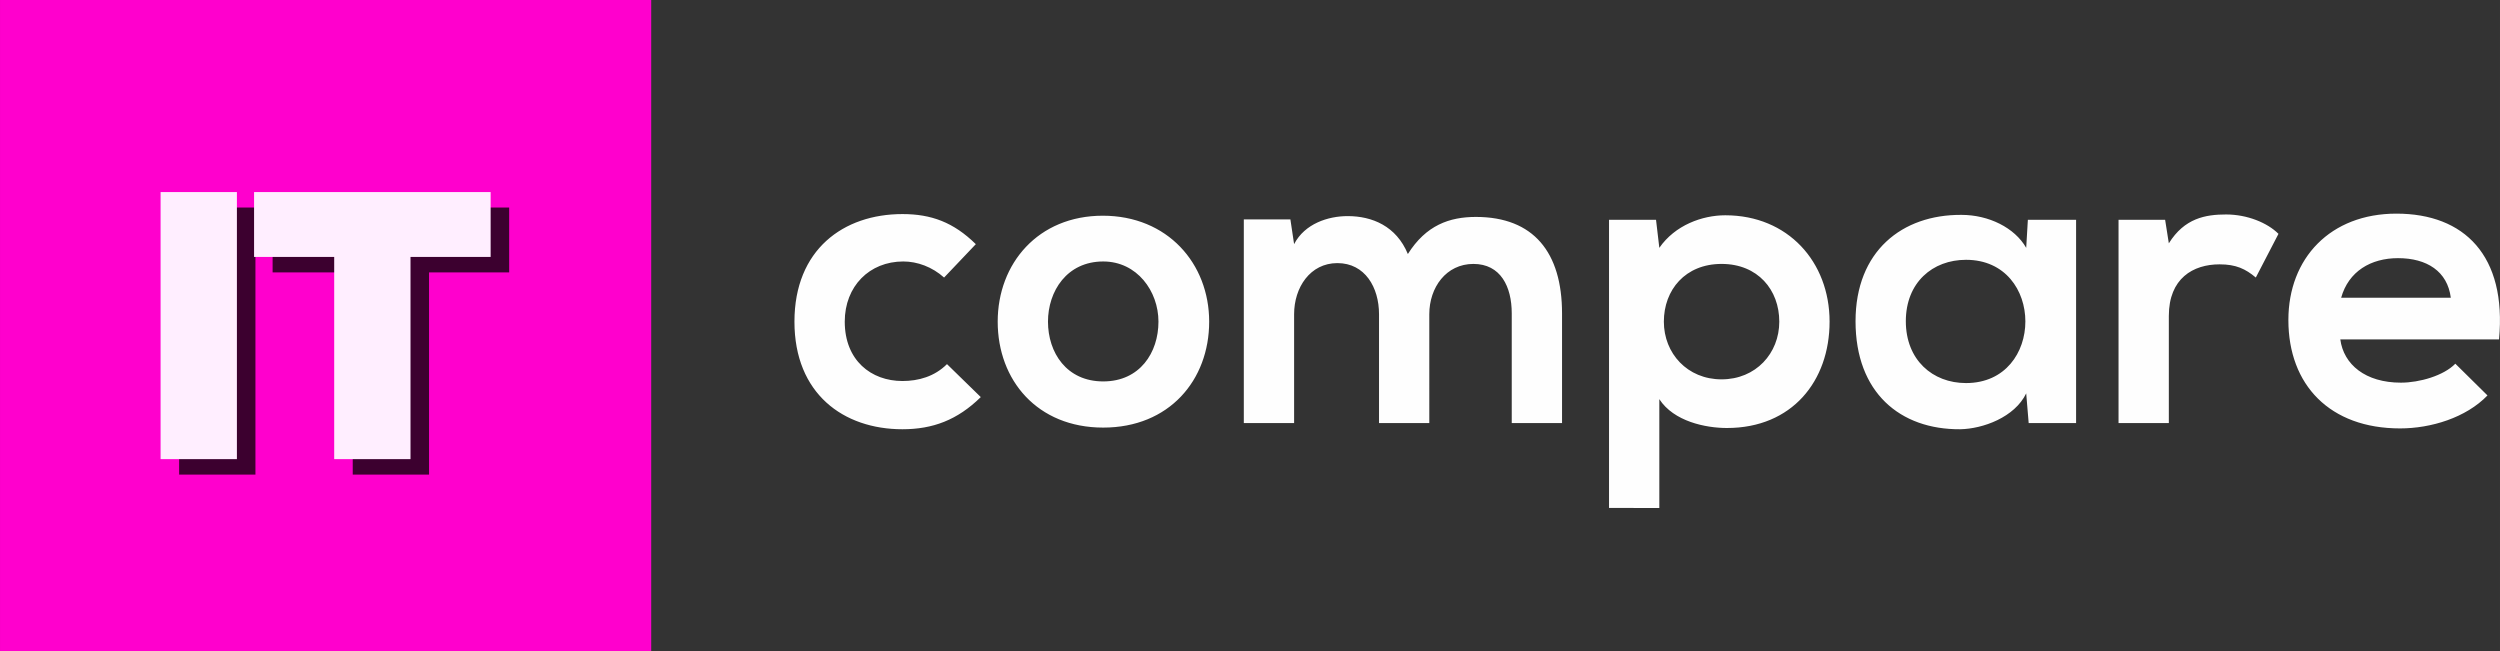
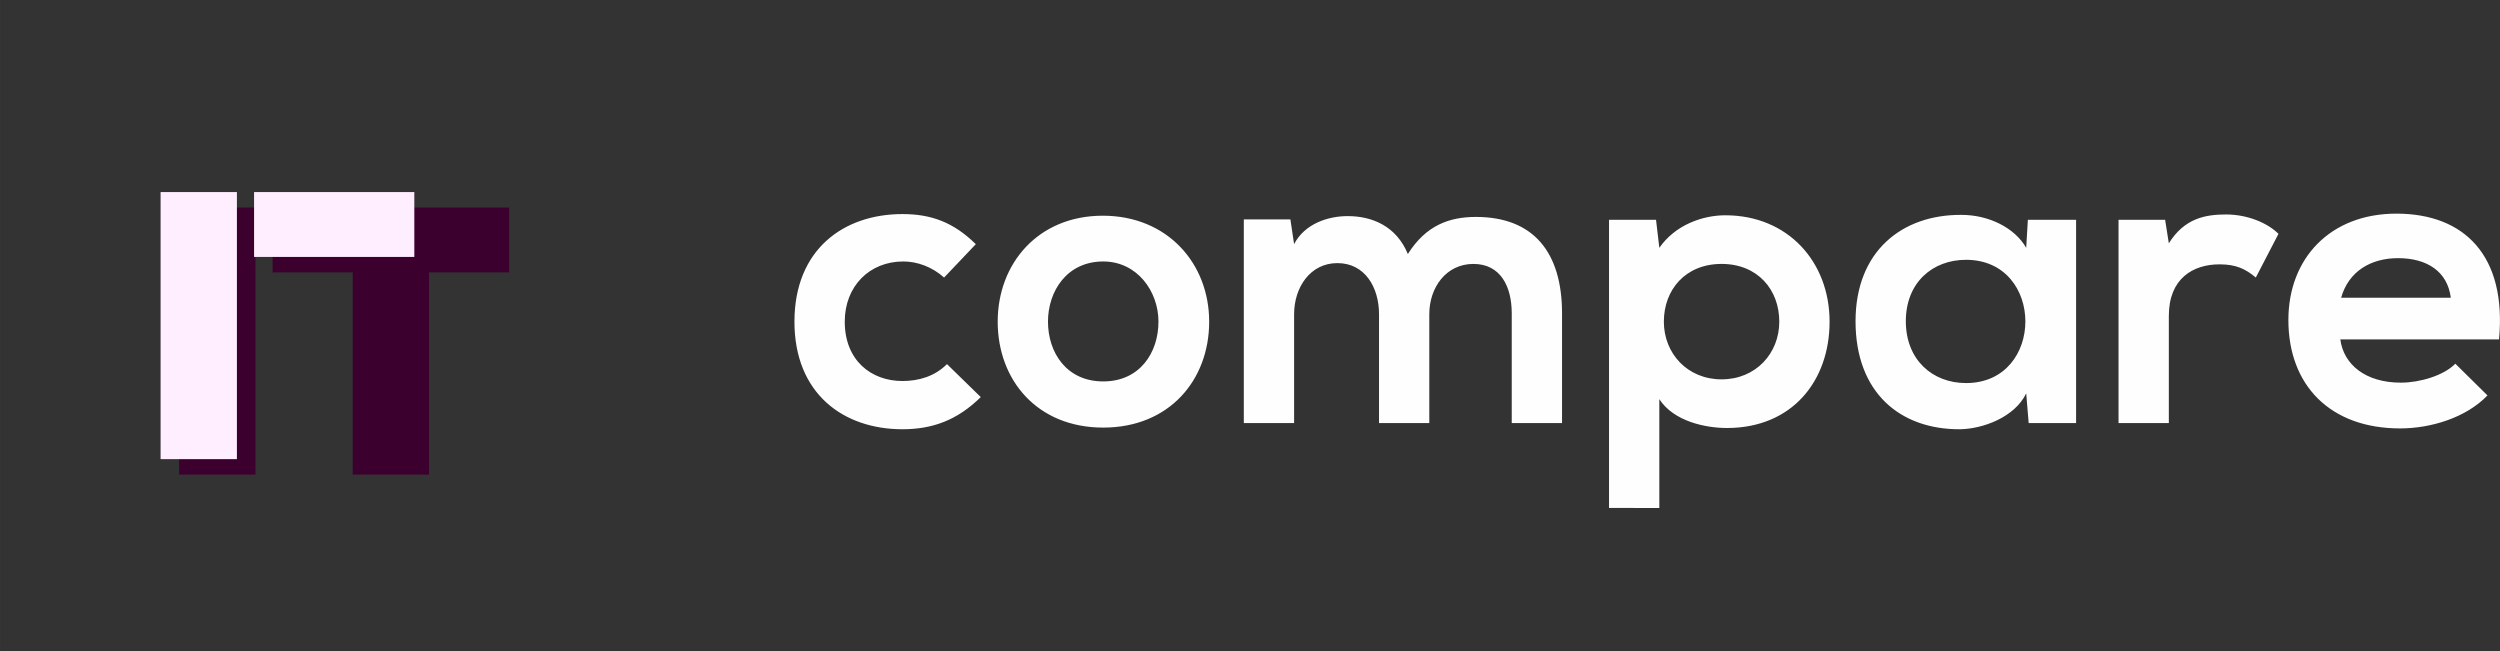
<svg xmlns="http://www.w3.org/2000/svg" width="808.597" height="210.624" viewBox="0 0 213.941 55.728">
  <rect x="0" y="0" width="213.941" height="55.728" fill="#333333" stroke="none" />
-   <path d="M0 0h55.728v55.728H0z" fill="#ff00cd" fill-rule="evenodd" paint-order="markers stroke fill" />
  <path d="M21.859 17.759h-6.531v22.857h6.531zm1.469 5.551h6.857v17.306h6.531V23.31h6.857v-5.551H23.328z" fill="#3c002f" />
-   <path d="M20.273 16.436h-6.531v22.857h6.531zm1.469 5.551h6.857v17.306h6.531V21.987h6.857v-5.551H21.742z" fill="#fef" />
+   <path d="M20.273 16.436h-6.531v22.857h6.531zm1.469 5.551h6.857v17.306V21.987h6.857v-5.551H21.742z" fill="#fef" />
  <path d="M213.859 29.042c.67-7.161-2.963-10.76-8.784-10.76-5.645 0-9.243 3.81-9.243 9.102 0 5.574 3.563 9.278 9.56 9.278 2.646 0 5.644-.917 7.479-2.822l-2.752-2.716c-.988 1.023-3.069 1.623-4.657 1.623-3.034 0-4.903-1.552-5.186-3.704zm-13.511-3.563c.635-2.258 2.54-3.387 4.868-3.387 2.469 0 4.233 1.129 4.516 3.387zm-19.05-6.667v17.392h4.304v-9.172c0-3.21 2.081-4.41 4.339-4.41 1.411 0 2.222.388 3.104 1.129l1.94-3.739c-.952-.952-2.681-1.658-4.48-1.658-1.764 0-3.563.317-4.903 2.469l-.317-2.011zm-7.902 2.399c-.988-1.729-3.21-2.822-5.539-2.822-5.08-.035-9.066 3.105-9.066 9.102 0 6.103 3.81 9.278 8.96 9.243 1.94-.035 4.657-1.023 5.645-3.069l.212 2.54h4.057V18.811h-4.127zm-5.151 1.023c6.773 0 6.773 10.548 0 10.548-2.857 0-5.151-1.976-5.151-5.292s2.293-5.256 5.151-5.256zm-20.919 10.23c-2.928 0-4.939-2.222-4.939-4.939s1.834-4.939 4.939-4.939 4.939 2.222 4.939 4.939-2.011 4.939-4.939 4.939zm-5.327 11.007v-9.313c1.235 1.905 3.951 2.469 5.786 2.469 5.574 0 8.784-4.022 8.784-9.102 0-5.115-3.563-9.102-8.925-9.102-1.976 0-4.304.847-5.645 2.787l-.282-2.399h-4.022V43.47zm-19.685-7.267V26.89c0-2.293 1.446-4.304 3.775-4.304s3.281 1.94 3.281 4.233v9.384h4.304v-9.384c0-5.221-2.434-8.255-7.373-8.255-2.258 0-4.268.706-5.821 3.175-.988-2.399-3.069-3.246-5.15-3.246-1.658 0-3.669.635-4.586 2.399l-.317-2.117h-3.986v17.427h4.304V26.89c0-2.293 1.376-4.374 3.704-4.374 2.364 0 3.563 2.081 3.563 4.374v9.313zm-27.94-17.744c-5.538 0-8.995 4.092-8.995 9.066 0 5.01 3.387 9.066 9.031 9.066s9.066-4.057 9.066-9.066c0-4.974-3.563-9.066-9.102-9.066zm.035 3.916c2.893 0 4.727 2.54 4.727 5.15 0 2.646-1.587 5.115-4.727 5.115s-4.727-2.47-4.727-5.115c0-2.61 1.623-5.15 4.727-5.15zm-13.37 8.784c-1.058 1.058-2.434 1.446-3.81 1.446-2.681 0-4.939-1.764-4.939-5.08 0-3.034 2.117-5.15 5.009-5.15 1.199 0 2.469.459 3.492 1.376l2.716-2.857c-1.905-1.87-3.81-2.575-6.279-2.575-5.044 0-9.243 3.034-9.243 9.207s4.198 9.207 9.243 9.207c2.575 0 4.692-.776 6.703-2.752z" fill="#fefefe" />
</svg>